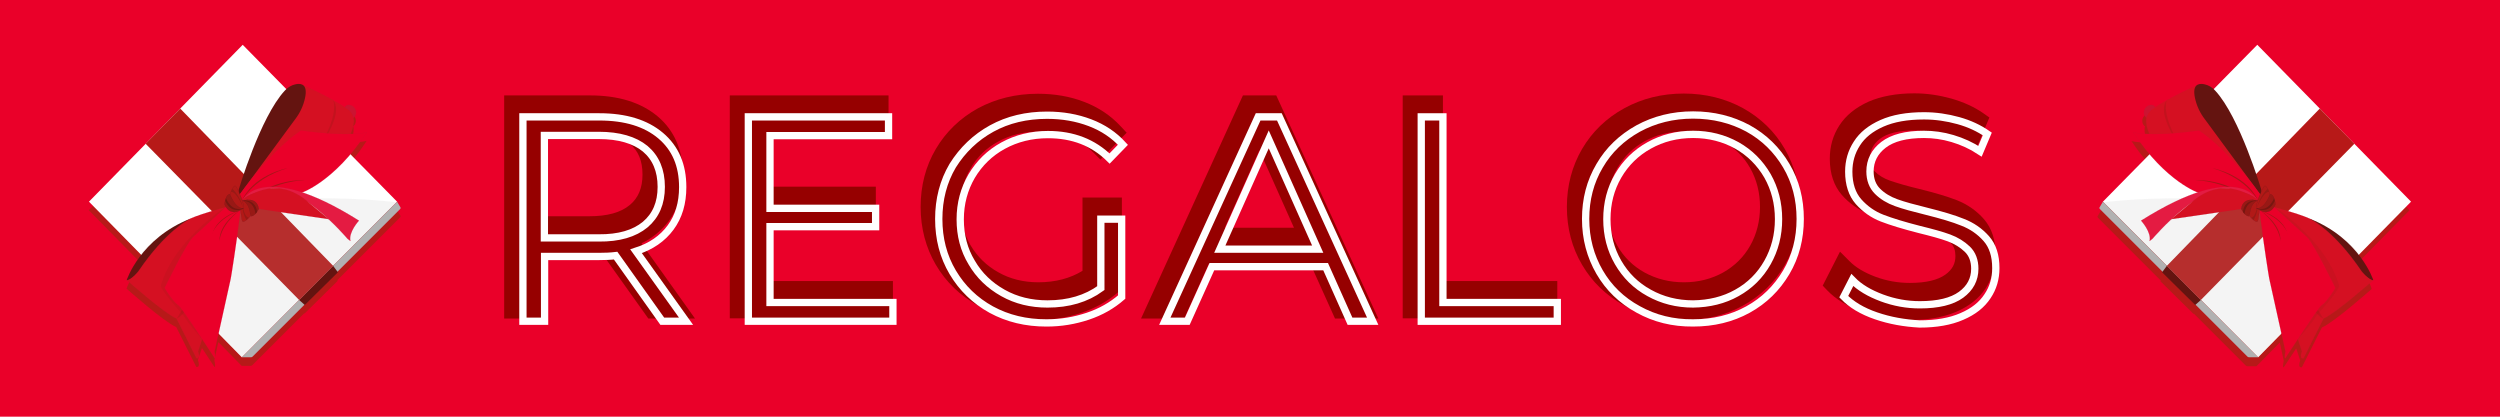
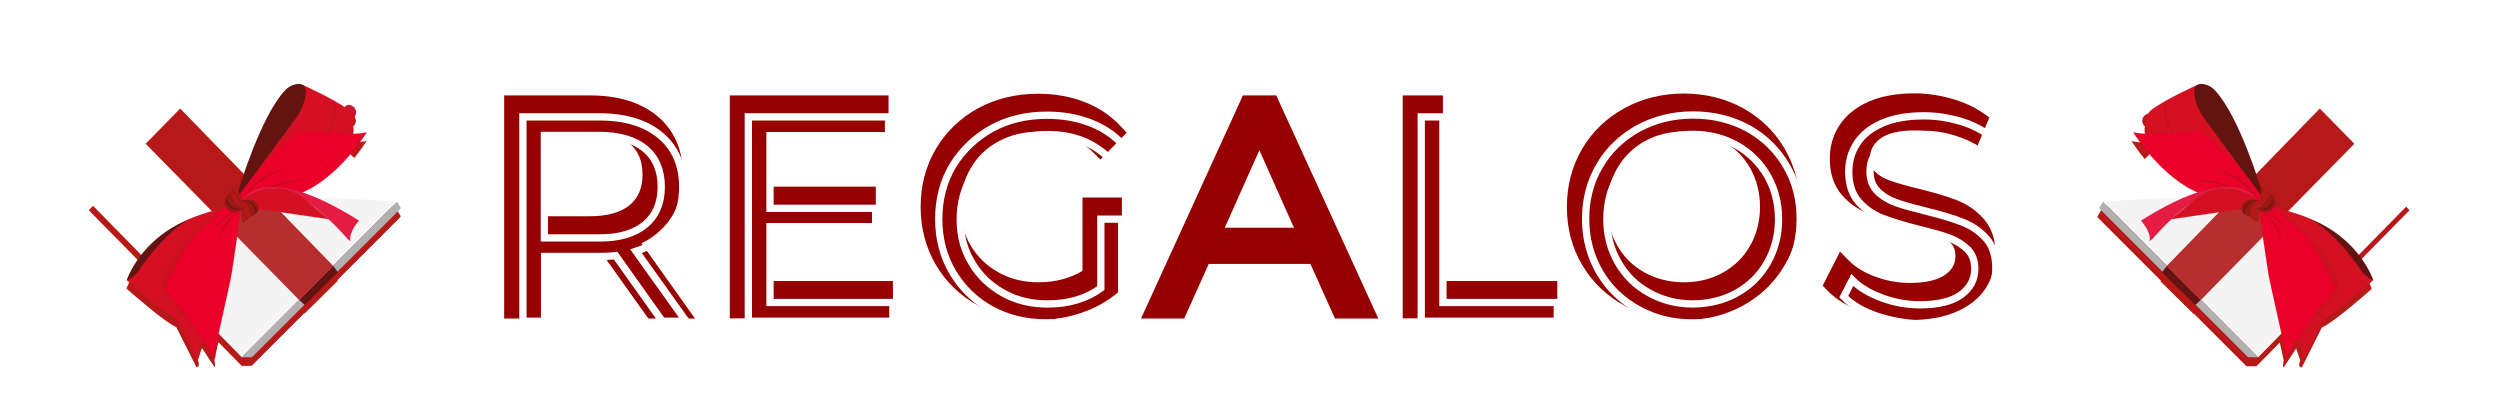
<svg xmlns="http://www.w3.org/2000/svg" version="1.1" id="Capa_1" x="0px" y="0px" viewBox="0 0 1200 200" style="enable-background:new 0 0 1200 200;" xml:space="preserve">
  <style type="text/css">
	.st0{fill:#EA0029;}
	.st1{fill:#960000;}
	.st2{fill:none;stroke:#FFFFFF;stroke-width:3.5;stroke-miterlimit:10;}
	.st3{fill:#B71918;}
	.st4{fill:#FFFFFF;}
	.st5{fill:#B1B1B1;}
	.st6{fill:#641410;}
	.st7{opacity:0.14;fill:#B1B1B1;}
	.st8{fill:#CC1331;stroke:#BC1633;stroke-width:5.000000e-02;stroke-miterlimit:10;}
	.st9{fill:#D51022;stroke:#BC1633;stroke-width:5.000000e-02;stroke-miterlimit:10;}
	.st10{opacity:0.29;fill:#981915;}
	.st11{fill:#EA0029;stroke:#BC1633;stroke-width:5.000000e-02;stroke-miterlimit:10;}
	.st12{opacity:0.8;fill:#981915;}
	.st13{fill:#E41B42;stroke:#BC1633;stroke-width:5.000000e-02;stroke-miterlimit:10;}
	.st14{opacity:0.15;fill:#981915;}
	.st15{fill:#981915;stroke:#4E0E19;stroke-width:5.000000e-02;stroke-miterlimit:10;}
	.st16{fill:#B21917;stroke:#4E0E19;stroke-width:5.000000e-02;stroke-miterlimit:10;}
	.st17{fill:#981915;}
	.st18{fill:#771610;}
</style>
-   <rect x="0" y="0" class="st0" width="1200" height="200" />
  <g>
    <g>
      <path class="st1" d="M321.1,106c4.4-6,6.7-13.5,6.7-22.1c0-11.8-4.1-21.3-12.2-28.1c-7.9-6.6-18.8-10-32.3-10H242v107.1h19.3    v-31.1h21.9c1.9,0,3.8-0.1,5.7-0.2l22.3,31.3h22.4l-25.7-36.1C313.3,114.2,317.7,110.5,321.1,106z M261.3,103.9V63.7h21.6    c8.6,0,15.1,1.8,19.4,5.3c4.1,3.4,6.1,8.2,6.1,14.8c0,6.4-2,11.2-6.1,14.6c-4.3,3.6-10.8,5.4-19.4,5.4H261.3z" />
      <polygon class="st1" points="369.7,107.4 420.4,107.4 420.4,89.6 369.7,89.6 369.7,63.7 426.5,63.7 426.5,45.8 350.3,45.8     350.3,152.8 428.6,152.8 428.6,134.9 369.7,134.9   " />
      <path class="st1" d="M479.2,67.9c5.7-3.1,12.2-4.7,19.4-4.7c10.8,0,19.5,3.3,26.4,10.2l3.2,3.2l12.6-12.9l-2.9-3.1    c-4.8-5.2-10.7-9.1-17.5-11.7c-6.7-2.6-14.2-3.9-22.2-3.9c-10.6,0-20.3,2.4-28.8,7c-8.5,4.7-15.3,11.2-20.2,19.5    c-4.9,8.3-7.3,17.7-7.3,27.8c0,10.2,2.5,19.6,7.3,27.8c4.9,8.3,11.7,14.9,20.2,19.5c8.5,4.6,18.1,7,28.6,7    c7.4,0,14.5-1.2,21.2-3.5c6.8-2.3,12.8-5.7,17.8-10.1l1.5-1.3V94.8h-18.9V130c-5.9,3.6-13,5.5-21.2,5.5c-7.1,0-13.6-1.6-19.2-4.8    c-5.6-3.1-10.1-7.5-13.3-12.9c-3.2-5.4-4.8-11.6-4.8-18.5c0-6.8,1.6-13.1,4.8-18.5C469.1,75.2,473.5,71,479.2,67.9z" />
      <path class="st1" d="M596.6,45.8l-48.9,107.1h20.7l11.8-26.2h48.8l11.8,26.2h20.8L612.6,45.8H596.6z M587.9,109.3l16.6-37.2    l16.6,37.2H587.9z" />
      <polygon class="st1" points="692.6,45.8 673.3,45.8 673.3,152.8 747.5,152.8 747.5,134.9 692.6,134.9   " />
      <path class="st1" d="M836.6,51.9c-8.4-4.6-18-7-28.4-7c-10.4,0-20.1,2.4-28.6,7.1c-8.6,4.7-15.4,11.3-20.2,19.5    c-4.8,8.2-7.3,17.6-7.3,27.8s2.4,19.5,7.3,27.8c4.8,8.2,11.6,14.8,20.2,19.5c8.5,4.7,18.1,7.1,28.6,7.1c10.4,0,20-2.4,28.4-7    c8.5-4.7,15.3-11.2,20.1-19.5c4.9-8.3,7.3-17.6,7.3-27.8c0-10.2-2.5-19.6-7.3-27.9C851.9,63.2,845.1,56.6,836.6,51.9z M844.8,99.3    c0,6.8-1.6,13.1-4.7,18.6c-3.1,5.5-7.5,9.8-13,12.9h0c-5.6,3.1-11.9,4.7-18.8,4.7c-6.9,0-13.3-1.6-18.9-4.7    c-5.6-3.1-10-7.4-13.1-12.9c-3.2-5.5-4.8-11.7-4.8-18.6s1.6-13.1,4.8-18.6c3.2-5.5,7.6-9.8,13.1-12.9c5.6-3.1,12-4.7,18.9-4.7    c6.9,0,13.3,1.6,18.8,4.7c5.5,3.1,9.9,7.4,13,12.9C843.2,86.2,844.8,92.5,844.8,99.3z" />
      <path class="st1" d="M952.3,105.2c-3.5-4-7.9-7.1-13-9.1c-4.6-1.8-10.7-3.6-18-5.4c-5.9-1.4-10.6-2.8-14.1-4    c-2.9-1-5.4-2.5-7.3-4.4c-1.5-1.5-2.3-3.6-2.3-6.3c0-3.8,1.5-6.8,4.7-9.3c3.5-2.7,9.1-4.1,16.7-4.1c4,0,8.2,0.6,12.5,1.9    c4.2,1.2,8.2,3.1,11.9,5.5l4.5,3l7-16.6l-3-2.1c-4.3-3-9.4-5.3-15.3-7c-5.8-1.6-11.7-2.5-17.7-2.5c-8.6,0-16,1.4-22,4    c-6.2,2.8-10.9,6.6-14,11.4c-3.1,4.8-4.6,10.1-4.6,16c0,7.2,2,13,5.8,17.4c3.6,4.1,8,7.1,13,9.1c4.5,1.8,10.7,3.7,18.2,5.6    c6,1.4,10.7,2.8,13.9,4c2.8,1,5.2,2.5,7.2,4.4c1.5,1.5,2.2,3.5,2.2,6.2c0,3.7-1.5,6.5-4.8,8.9c-3.6,2.6-9.3,4-17.1,4    c-5.7,0-11.3-1-16.6-3c-5.3-2-9.5-4.5-12.5-7.6l-4.4-4.4l-8.3,16.3l2.2,2.3c4.1,4.3,9.9,7.8,17.3,10.4c7.1,2.5,14.7,3.8,22.4,3.8    c8.6,0,16-1.3,22.1-3.9c6.3-2.7,11.1-6.5,14.2-11.3c3.1-4.8,4.7-10.2,4.7-16C958,115.4,956.1,109.6,952.3,105.2z" />
    </g>
    <g>
      <path class="st2" d="M317.9,154.2l-22.4-31.5c-2.5,0.3-5.1,0.4-7.8,0.4h-26.3v31.1H251V56.1h36.7c12.5,0,22.3,3,29.4,9    c7.1,6,10.6,14.2,10.6,24.7c0,7.7-1.9,14.1-5.8,19.4c-3.9,5.3-9.4,9.1-16.6,11.4l24,33.6H317.9z M309.7,107.8    c5.1-4.3,7.7-10.3,7.7-18.1c0-7.9-2.6-14-7.7-18.3c-5.1-4.2-12.6-6.4-22.3-6.4h-26.1v49.2h26.1    C297.1,114.3,304.5,112.1,309.7,107.8z" />
      <path class="st2" d="M428.6,145.2v9h-69.4V56.1h67.3v9h-56.9V100h50.7v8.8h-50.7v36.4H428.6z" />
      <path class="st2" d="M528.5,105.2h9.9v37.4c-4.6,4-10,7.1-16.3,9.2c-6.3,2.1-12.8,3.2-19.8,3.2c-9.8,0-18.6-2.1-26.5-6.4    c-7.8-4.3-14-10.3-18.5-17.9c-4.5-7.6-6.7-16.1-6.7-25.6c0-9.4,2.2-18,6.7-25.6C462,72,468.2,66,476,61.7    c7.8-4.3,16.7-6.4,26.6-6.4c7.5,0,14.3,1.2,20.6,3.6c6.3,2.4,11.5,5.9,15.8,10.6l-6.4,6.6c-7.8-7.7-17.6-11.5-29.6-11.5    c-7.9,0-15.1,1.8-21.5,5.3c-6.4,3.5-11.4,8.4-15.1,14.6c-3.6,6.2-5.5,13.1-5.5,20.8c0,7.7,1.8,14.6,5.5,20.7    c3.6,6.2,8.6,11,15,14.6c6.4,3.6,13.5,5.3,21.4,5.3c10.1,0,18.6-2.5,25.6-7.6V105.2z" />
-       <path class="st2" d="M636.3,128h-54.6l-11.8,26.2h-10.8l44.8-98.1h10.2l44.8,98.1h-10.9L636.3,128z M632.5,119.6L609,66.9    l-23.5,52.7H632.5z" />
      <path class="st2" d="M682.2,56.1h10.4v89.1h54.9v9h-65.3V56.1z" />
      <path class="st2" d="M786.3,148.5c-7.9-4.3-14.1-10.3-18.5-17.9c-4.4-7.6-6.7-16.1-6.7-25.5c0-9.4,2.2-17.9,6.7-25.5    c4.4-7.6,10.6-13.5,18.5-17.9c7.9-4.3,16.7-6.5,26.4-6.5c9.7,0,18.5,2.2,26.3,6.4c7.8,4.3,13.9,10.3,18.4,17.9    c4.5,7.6,6.7,16.1,6.7,25.6c0,9.4-2.2,18-6.7,25.6c-4.5,7.6-10.6,13.6-18.4,17.9c-7.8,4.3-16.6,6.4-26.3,6.4    C803,155.1,794.2,152.9,786.3,148.5z M833.7,140.6c6.3-3.5,11.2-8.4,14.7-14.6c3.5-6.2,5.3-13.1,5.3-20.8c0-7.7-1.8-14.6-5.3-20.8    c-3.6-6.2-8.5-11.1-14.7-14.6c-6.3-3.5-13.3-5.3-21-5.3c-7.8,0-14.8,1.8-21.1,5.3c-6.3,3.5-11.3,8.4-14.9,14.6    c-3.6,6.2-5.4,13.1-5.4,20.8c0,7.7,1.8,14.6,5.4,20.8c3.6,6.2,8.5,11.1,14.9,14.6c6.3,3.5,13.3,5.3,21.1,5.3    C820.4,145.8,827.5,144.1,833.7,140.6z" />
      <path class="st2" d="M900.5,151.6c-6.7-2.3-11.8-5.4-15.5-9.2l4.1-8c3.5,3.6,8.3,6.4,14.2,8.6c5.9,2.2,12,3.3,18.2,3.3    c8.8,0,15.4-1.6,19.8-4.8c4.4-3.2,6.6-7.4,6.6-12.5c0-3.9-1.2-7.1-3.6-9.4c-2.4-2.3-5.3-4.1-8.8-5.4c-3.5-1.3-8.3-2.6-14.4-4.1    c-7.4-1.9-13.3-3.7-17.7-5.4c-4.4-1.7-8.2-4.4-11.3-7.9c-3.1-3.5-4.7-8.4-4.7-14.4c0-5,1.3-9.5,3.9-13.5c2.6-4.1,6.6-7.3,12-9.7    c5.4-2.4,12.1-3.6,20.2-3.6c5.6,0,11.1,0.8,16.5,2.3c5.4,1.5,10,3.7,13.9,6.4l-3.5,8.3c-4.1-2.7-8.5-4.7-13.2-6.1    c-4.7-1.4-9.2-2-13.7-2c-8.6,0-15.1,1.7-19.4,5c-4.3,3.3-6.5,7.6-6.5,12.8c0,3.9,1.2,7.1,3.6,9.5c2.4,2.4,5.4,4.2,9,5.5    c3.6,1.3,8.4,2.6,14.5,4.1c7.2,1.8,13,3.5,17.4,5.3c4.4,1.7,8.2,4.3,11.3,7.8c3.1,3.5,4.6,8.2,4.6,14.2c0,5-1.3,9.5-4,13.5    c-2.7,4.1-6.7,7.3-12.3,9.7c-5.5,2.4-12.3,3.6-20.3,3.6C914.1,155.1,907.2,153.9,900.5,151.6z" />
    </g>
  </g>
  <g>
    <g>
      <path class="st3" d="M190.6,100.9l-22.4-22.8c2.6-3,5.2-6.5,7.8-10.5c0,0-2.2,0.7-7.8,0.8c0.8-1.7,1.3-3.5,1.5-5.4    c0,0,0-0.1,0-0.1c0.1-0.9,0-1.7-0.2-2.5c0.2,0,0.3,0,0.3,0c0.7-0.6,0.9-1.4,1-2.1c0.2-1.8-1.2-3.6-3-3.9c-1.8-0.3-2.4,1.1-2.4,1.1    l0,0c-7.5-5-20.2-10.7-20.2-10.7l0,0c-0.9-0.6-2.1-0.6-3.2-0.4c-1.7,0.3-3.3,1.2-4.6,2.4l-21-21.3l-30,30.6l0,0L69.9,73.1l0,0    l-27.3,27.8l25.1,25.5c-5.2,6.6-7,12.2-7,12.2c0.1,0,0.2,0,0.3,0c-0.1,0-0.1,0-0.2,0c0,0,18,16,23.8,18.4l9.6,19.1    c0,0,2.2,0.7,0.8-3.3l1.9-5.7c0.1,0.1,0.2,0.2,0.2,0.2c3.2,4.8,5.8,8.8,5.8,8.8c0.8,0.3,0-3.2,0-3.2l1.9-8.7l11.2,11.4h4.3    c0.3,0,0.6-0.1,0.8-0.3l24.9-24.9l0.2,0.1l15.9-15.7l-0.2-0.3l30.2-30.2c0.2-0.2,0.3-0.6,0.1-0.8L190.6,100.9z" />
      <g>
        <g>
          <polygon class="st4" points="116.5,21.5 190.6,96.8 116.1,171.5 42.7,96.8     " />
          <path class="st5" d="M121.2,171.2c-0.2,0.2-0.5,0.3-0.8,0.3h-4.3l74.5-74.7l1.6,2.7c0.2,0.3,0.1,0.6-0.1,0.8L121.2,171.2z" />
          <polygon class="st6" points="162.2,130.7 159.9,127.6 143.6,144 146.3,146.4     " />
          <polygon class="st3" points="159.9,127.6 86.5,52.1 69.9,69 143.6,144     " />
          <path class="st7" d="M190.3,97.1c0,0-93.4-12.1-122.6,24.7l48.5,49.6L190.3,97.1z" />
          <g>
            <path class="st8" d="M165.5,51.5c0,0,0.6-1.4,2.4-1.1c1.8,0.3,3.2,2,3,3.9c-0.1,0.7-0.4,1.5-1,2.1c0,0-3.2,0.7-3.4,0       S165.5,51.5,165.5,51.5z" />
            <path class="st9" d="M145.3,40.8c0,0,14.6,6.5,21.7,11.7c2,1.5,3.1,3.8,2.8,6.3c0,0,0,0.1,0,0.1c-0.4,3.8-2.2,7.2-4.6,10.1       l-20.7,23.6c0,0-17.6-5.9-20.5,0l-7.7,3.8l-1.6-2.4L145.3,40.8z" />
            <path class="st10" d="M139.2,89.1c0,0,28.8-31.5,20.7-41C159.9,48,165.4,59.4,139.2,89.1z" />
            <path class="st6" d="M114.6,91c0,0,10.3-34.8,22.1-47.5c1.4-1.6,3.3-2.7,5.4-3.1c2.7-0.5,5.7,0.2,4.3,6.7       c-0.8,3.7-2.4,7.1-4.7,10.1L114.6,94V91z" />
            <path class="st11" d="M144.5,62.6c0,0-12.7,7.4-29.9,31.4l1.6,2.4c0,0,6.3-10.5,28.3-3.8c0,0,15.7-5,31.6-29.1       C176,63.5,168.3,65.9,144.5,62.6z" />
            <path class="st12" d="M138,80.7c0,0-17.2,3.2-22.4,16.8C115.6,97.5,120,86.2,138,80.7z" />
            <path class="st12" d="M146.4,86.4c0,0-15.9-0.9-28,10.8C118.4,97.2,128.5,87.6,146.4,86.4z" />
            <path class="st13" d="M116.2,96.4c0,0,8.7-20.3,56.1,9.5c0,0-5.1,5.5-4.1,9.8l-1.4-1.1c0,0-25.9-30.7-40.7-22.8       C126.2,91.8,118.5,92.7,116.2,96.4z" />
            <path class="st9" d="M116.2,96.4c0,0,15.4-14.2,32.2,1l9.4,7.8l-33.6-4.9C124.2,100.3,123.4,94.1,116.2,96.4z" />
            <path class="st6" d="M60.8,134.5c0,0,6.4-20,30.7-29.6c0,0-25.3,26.9-27.4,27.9C64,132.9,62.1,134.8,60.8,134.5z" />
            <path class="st9" d="M108.5,99.4c0,0-16,4.3-18.2,6.2c0,0-10.8,5.3-23.8,24.5c0,0-3.2,4.2-5.6,4.4c0,0,18,16,23.8,18.4       l9.6,19.1c0,0,2.2,0.7,0.8-3.3l2.1-6.5l15.2-60.9C112.5,101.3,111.5,100.1,108.5,99.4z" />
            <path class="st14" d="M77.2,136.9c7.1-23.1,33.2-39,33.2-39c-8.5,11.6-20.4,30.9-27,39.1l13.9,26.2c0,0-8-9.2-9.1-11.6       c0,0-9.3-10.2-10.8-13.7C77.2,137.6,77.1,137.3,77.2,136.9z" />
            <path class="st10" d="M109.8,103.2c0,0-14.3,44.6-25,49.8C84.7,152.9,100.4,128.7,109.8,103.2z" />
            <path class="st11" d="M115.5,100.7l-1.7,12.9c0,0-2.8,19.9-3.4,21.7l-7.4,33.4c0,0,0.8,3.5,0,3.2c0,0-15.5-23.9-17.3-25.3       c0,0-2.3-1.1-6.7-8.4c0,0,10.3-21.2,13.6-24.4l15.9-14.5C108.5,99.4,110.4,102.7,115.5,100.7z" />
          </g>
          <path class="st12" d="M115.5,100.7c0,0-10.6,6.2-10.2,15.5C105.3,116.3,105.1,108.5,115.5,100.7z" />
          <path class="st12" d="M116.3,100.6c0,0-11.9,2.7-14.4,11.7C101.8,112.2,104,104.8,116.3,100.6z" />
          <g>
            <path class="st15" d="M116.2,96.4c0,0,7.2-2.5,8,3.9c0,0-1.9,4-4,3.4C120.2,103.7,119.3,97,116.2,96.4z" />
            <path class="st16" d="M120.2,103.7c0,0-3.5,4.2-4,2.2c0,0-1.6-7.2,0-9.5C116.2,96.4,119.7,96.5,120.2,103.7z" />
            <path class="st17" d="M116.2,96.4c0,0,0.5,7.6,3.2,8.1l-1.1,1.1C118.3,105.6,115.9,102.2,116.2,96.4z" />
            <path class="st18" d="M116.2,96.4c-0.8,0,6.4-1.7,7.2,5.3c0,0-0.4,0.6-0.8,1C122.6,102.7,122.3,96.2,116.2,96.4z" />
          </g>
          <g>
            <path class="st15" d="M116.8,99.9c0,0-5.9,5.1-9-1.7c0,0,0.3-5,2.6-5C110.4,93.3,113.7,100.2,116.8,99.9z" />
            <path class="st16" d="M110.4,93.3c0,0,1.8-5.7,3-3.6c0,0,4.1,7.3,3.4,10.3C116.8,99.9,113.5,100.9,110.4,93.3z" />
            <path class="st17" d="M116.8,99.9c0,0-3.2-8.1-6-7.8l0.7-1.5C111.5,90.6,115,93.5,116.8,99.9z" />
            <path class="st18" d="M116.8,99.9c0.8-0.3-5.4,3.9-8.7-3.5c0,0,0.2-0.8,0.4-1.3C108.4,95.2,111.1,102.1,116.8,99.9z" />
          </g>
        </g>
      </g>
    </g>
    <g>
      <path class="st3" d="M1131.5,126.4l25.1-25.5l-27.3-27.8l0,0l-16.6-16.9l0,0l-30-30.6l-21,21.3c-1.3-1.2-2.9-2.1-4.6-2.4    c-1.1-0.2-2.3-0.2-3.2,0.4l0,0c0,0-12.8,5.7-20.2,10.7v0c0,0-0.6-1.4-2.4-1.1c-1.8,0.3-3.2,2-3,3.9c0.1,0.7,0.4,1.5,1,2.1    c0,0,0.1,0,0.3,0c-0.2,0.8-0.3,1.6-0.2,2.5c0,0,0,0.1,0,0.1c0.2,1.9,0.8,3.7,1.5,5.4c-5.6-0.1-7.8-0.8-7.8-0.8    c2.6,4,5.3,7.4,7.8,10.5l-22.4,22.8l-1.6,2.7c-0.2,0.3-0.1,0.6,0.1,0.8l30.2,30.2l-0.2,0.3l15.9,15.7l0.2-0.1l24.9,24.9    c0.2,0.2,0.5,0.3,0.8,0.3h4.3l11.2-11.4l1.9,8.7c0,0-0.8,3.5,0,3.2c0,0,2.6-4,5.8-8.8l0,0c0,0,0.1-0.1,0.2-0.2l1.9,5.7    c-1.4,4,0.8,3.3,0.8,3.3l9.6-19.1c5.8-2.4,23.8-18.4,23.8-18.4c-0.1,0-0.1,0-0.2,0c0.1,0,0.2,0,0.3,0    C1138.5,138.6,1136.7,133.1,1131.5,126.4z" />
      <g>
        <polygon class="st4" points="1083.5,21.5 1009.4,96.8 1083.9,171.5 1157.3,96.8    " />
        <path class="st5" d="M1078.8,171.2c0.2,0.2,0.5,0.3,0.8,0.3h4.3l-74.5-74.7l-1.6,2.7c-0.2,0.3-0.1,0.6,0.1,0.8L1078.8,171.2z" />
        <polygon class="st6" points="1037.8,130.7 1040.1,127.6 1056.4,144 1053.7,146.4    " />
        <polygon class="st3" points="1040.1,127.6 1113.5,52.1 1130.1,69 1056.4,144    " />
        <path class="st7" d="M1009.7,97.1c0,0,93.4-12.1,122.6,24.7l-48.5,49.6L1009.7,97.1z" />
        <g>
-           <path class="st8" d="M1034.5,51.5c0,0-0.6-1.4-2.4-1.1c-1.8,0.3-3.2,2-3,3.9c0.1,0.7,0.4,1.5,1,2.1c0,0,3.2,0.7,3.4,0      S1034.5,51.5,1034.5,51.5z" />
          <path class="st9" d="M1054.7,40.8c0,0-14.6,6.5-21.7,11.7c-2,1.5-3.1,3.8-2.8,6.3c0,0,0,0.1,0,0.1c0.4,3.8,2.2,7.2,4.6,10.1      l20.7,23.6c0,0,17.6-5.9,20.5,0l7.7,3.8l1.6-2.4L1054.7,40.8z" />
          <path class="st10" d="M1060.8,89.1c0,0-28.8-31.5-20.7-41C1040.1,48,1034.6,59.4,1060.8,89.1z" />
          <path class="st6" d="M1085.4,91c0,0-10.3-34.8-22.1-47.5c-1.4-1.6-3.3-2.7-5.4-3.1c-2.7-0.5-5.7,0.2-4.3,6.7      c0.8,3.7,2.4,7.1,4.7,10.1l27.1,36.8V91z" />
          <path class="st11" d="M1055.5,62.6c0,0,12.7,7.4,29.9,31.4l-1.6,2.4c0,0-6.3-10.5-28.3-3.8c0,0-15.7-5-31.6-29.1      C1024,63.5,1031.7,65.9,1055.5,62.6z" />
          <path class="st12" d="M1062,80.7c0,0,17.2,3.2,22.4,16.8C1084.4,97.5,1080,86.2,1062,80.7z" />
          <path class="st12" d="M1053.6,86.4c0,0,15.9-0.9,28,10.8C1081.6,97.2,1071.5,87.6,1053.6,86.4z" />
          <path class="st13" d="M1083.8,96.4c0,0-8.7-20.3-56.1,9.5c0,0,5.1,5.5,4.1,9.8l1.4-1.1c0,0,25.9-30.7,40.7-22.8      C1073.8,91.8,1081.5,92.7,1083.8,96.4z" />
          <path class="st9" d="M1083.8,96.4c0,0-15.4-14.2-32.2,1l-9.4,7.8l33.6-4.9C1075.8,100.3,1076.6,94.1,1083.8,96.4z" />
          <path class="st6" d="M1139.2,134.5c0,0-6.4-20-30.7-29.6c0,0,25.3,26.9,27.4,27.9C1136,132.9,1137.9,134.8,1139.2,134.5z" />
          <path class="st9" d="M1091.5,99.4c0,0,16,4.3,18.2,6.2c0,0,10.8,5.3,23.8,24.5c0,0,3.2,4.2,5.6,4.4c0,0-18,16-23.8,18.4      l-9.6,19.1c0,0-2.2,0.7-0.8-3.3l-2.1-6.5l-15.2-60.9C1087.5,101.3,1088.5,100.1,1091.5,99.4z" />
          <path class="st14" d="M1122.8,136.9c-7.1-23.1-33.2-39-33.2-39c8.5,11.6,20.4,30.9,27,39.1l-13.9,26.2c0,0,8-9.2,9.1-11.6      c0,0,9.3-10.2,10.8-13.7C1122.8,137.6,1122.9,137.3,1122.8,136.9z" />
          <path class="st10" d="M1090.2,103.2c0,0,14.3,44.6,25,49.8C1115.3,152.9,1099.6,128.7,1090.2,103.2z" />
          <path class="st11" d="M1084.5,100.7l1.7,12.9c0,0,2.8,19.9,3.4,21.7l7.4,33.4c0,0-0.8,3.5,0,3.2c0,0,15.5-23.9,17.3-25.3      c0,0,2.3-1.1,6.7-8.4c0,0-10.3-21.2-13.6-24.4l-15.9-14.5C1091.5,99.4,1089.6,102.7,1084.5,100.7z" />
        </g>
        <path class="st12" d="M1084.5,100.7c0,0,10.6,6.2,10.2,15.5C1094.7,116.3,1094.9,108.5,1084.5,100.7z" />
        <path class="st12" d="M1083.7,100.6c0,0,11.9,2.7,14.4,11.7C1098.2,112.2,1096,104.8,1083.7,100.6z" />
        <g>
          <path class="st15" d="M1083.8,96.4c0,0-7.2-2.5-8,3.9c0,0,1.9,4,4,3.4C1079.8,103.7,1080.7,97,1083.8,96.4z" />
          <path class="st16" d="M1079.8,103.7c0,0,3.5,4.2,4,2.2c0,0,1.6-7.2,0-9.5C1083.8,96.4,1080.3,96.5,1079.8,103.7z" />
-           <path class="st17" d="M1083.8,96.4c0,0-0.5,7.6-3.2,8.1l1.1,1.1C1081.7,105.6,1084.1,102.2,1083.8,96.4z" />
          <path class="st18" d="M1083.8,96.4c0.8,0-6.4-1.7-7.2,5.3c0,0,0.4,0.6,0.8,1C1077.4,102.7,1077.7,96.2,1083.8,96.4z" />
        </g>
        <g>
          <path class="st15" d="M1083.2,99.9c0,0,5.9,5.1,9-1.7c0,0-0.3-5-2.6-5C1089.6,93.3,1086.3,100.2,1083.2,99.9z" />
-           <path class="st16" d="M1089.6,93.3c0,0-1.8-5.7-3-3.6c0,0-4.1,7.3-3.4,10.3C1083.2,99.9,1086.5,100.9,1089.6,93.3z" />
-           <path class="st17" d="M1083.2,99.9c0,0,3.2-8.1,6-7.8l-0.7-1.5C1088.5,90.6,1085,93.5,1083.2,99.9z" />
+           <path class="st16" d="M1089.6,93.3c0,0-1.8-5.7-3-3.6C1083.2,99.9,1086.5,100.9,1089.6,93.3z" />
          <path class="st18" d="M1083.2,99.9c-0.8-0.3,5.4,3.9,8.7-3.5c0,0-0.2-0.8-0.4-1.3C1091.6,95.2,1088.9,102.1,1083.2,99.9z" />
        </g>
      </g>
    </g>
  </g>
</svg>